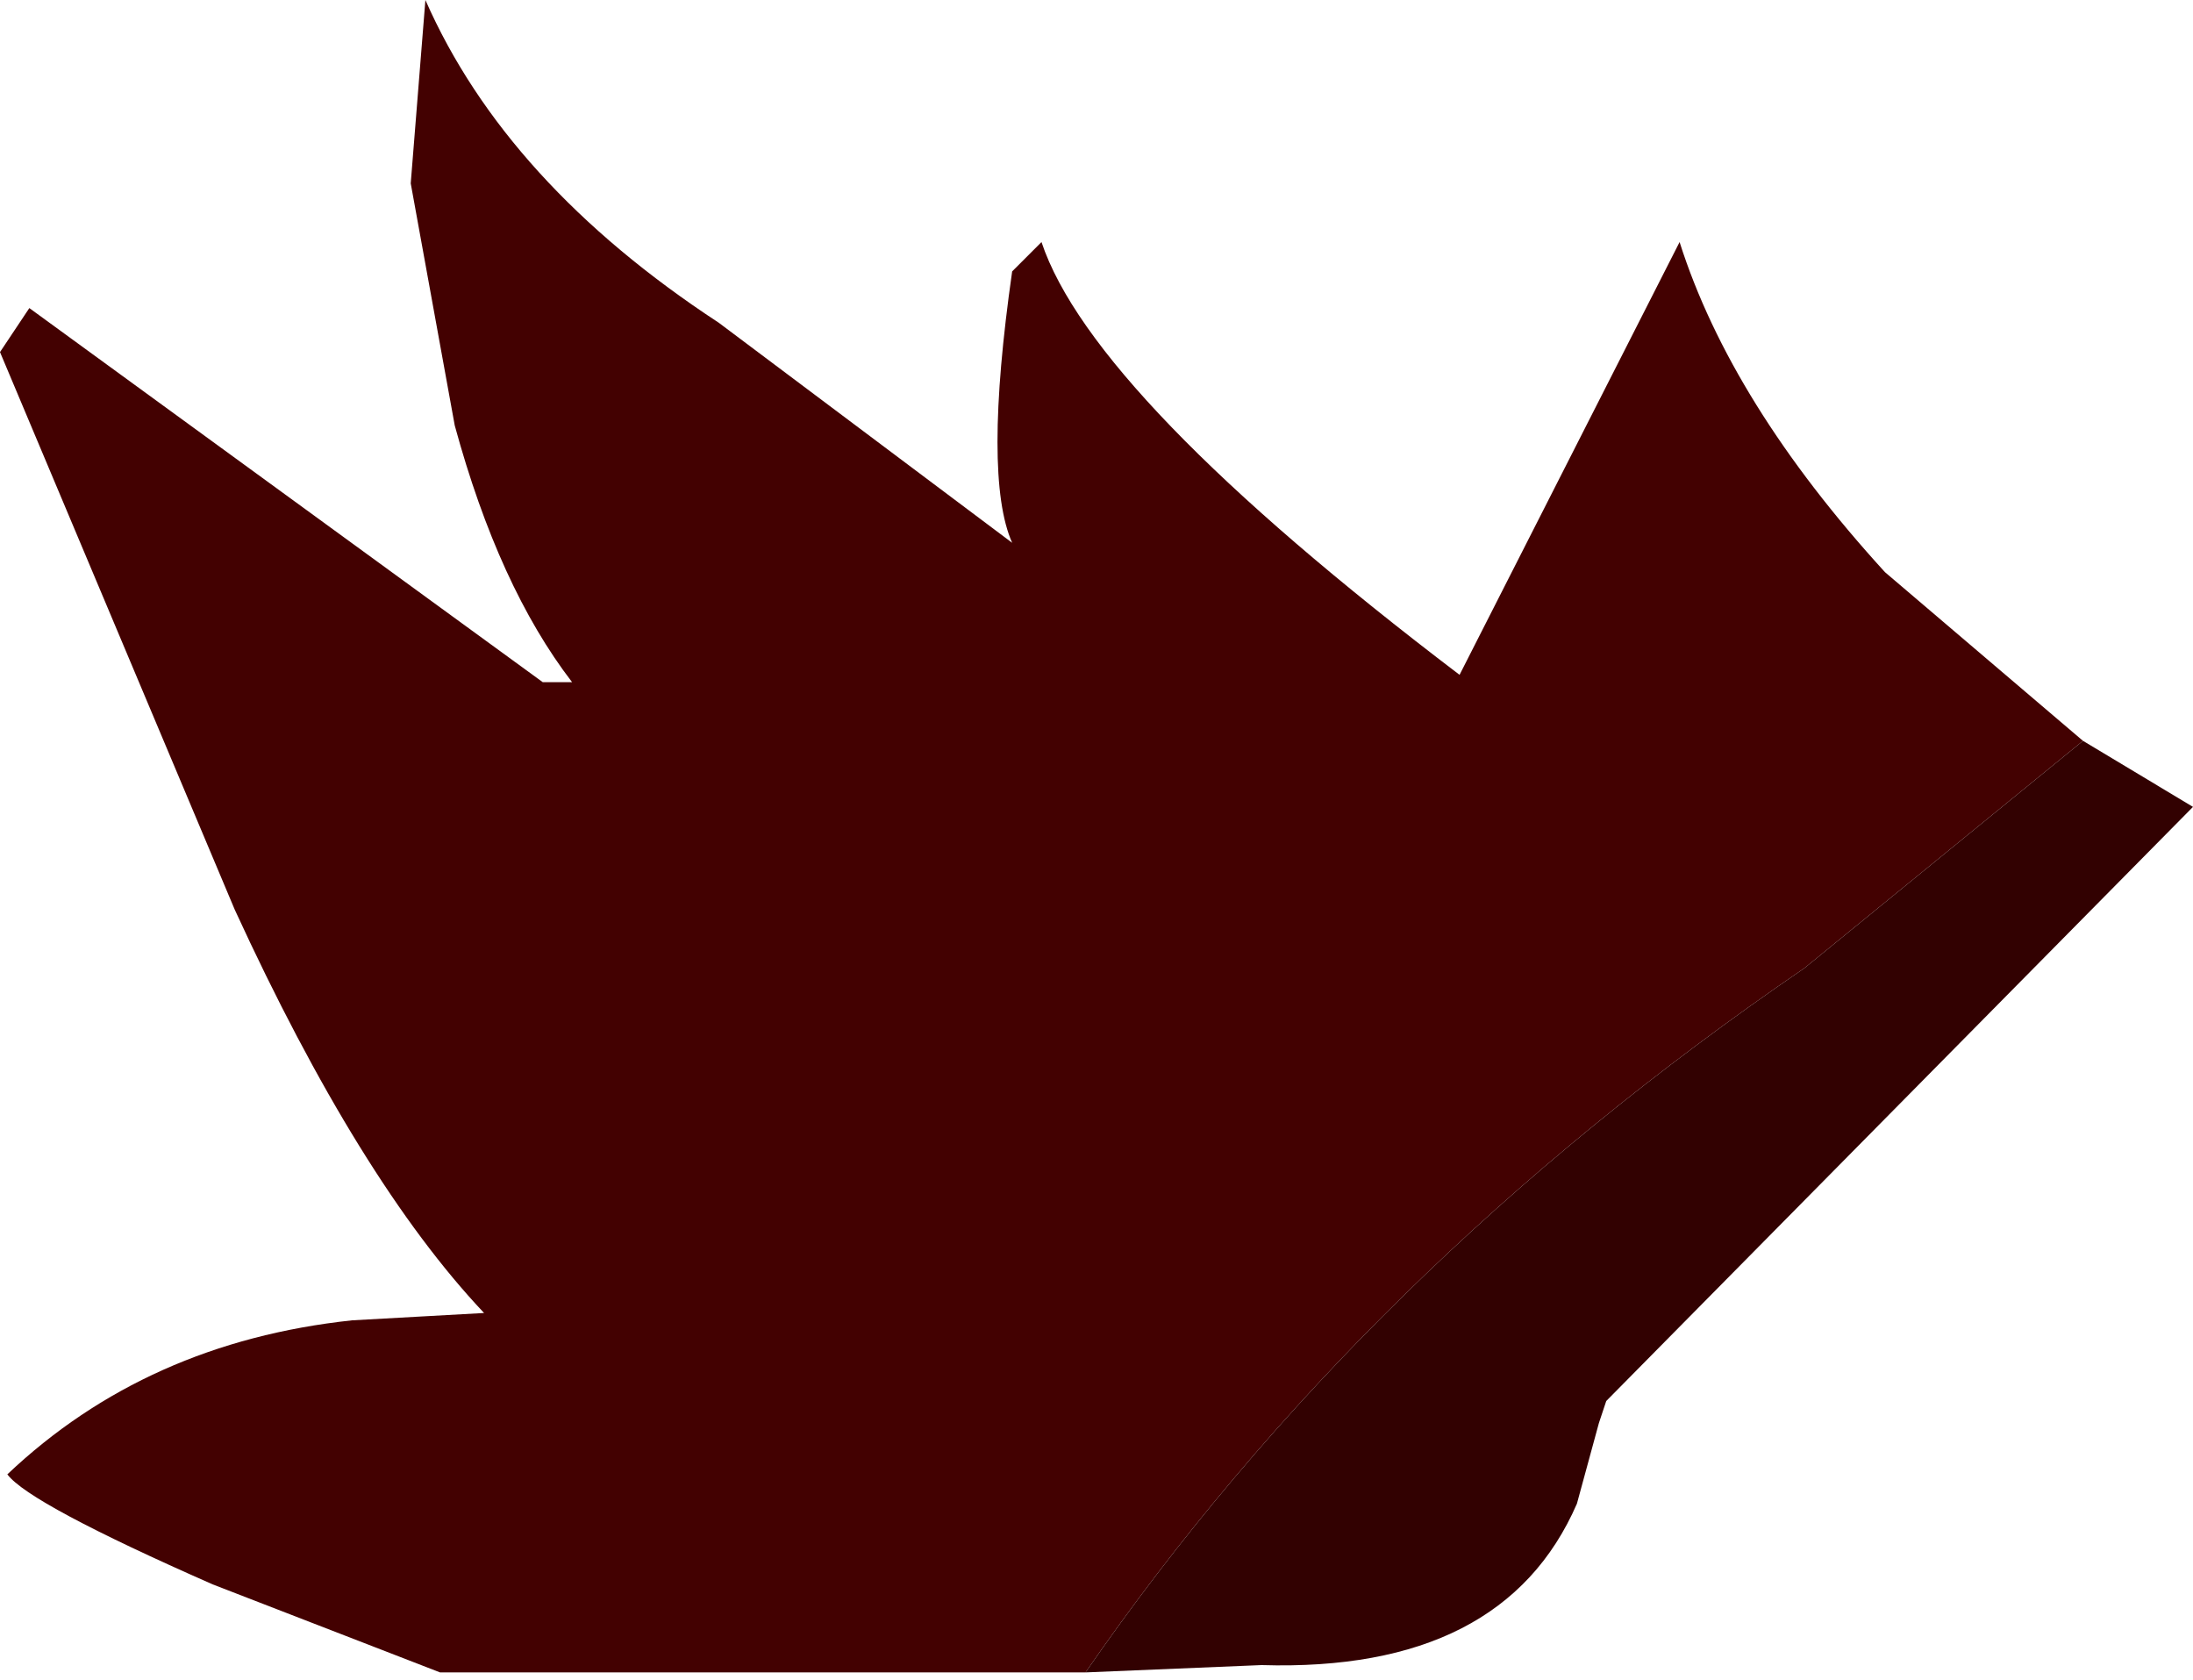
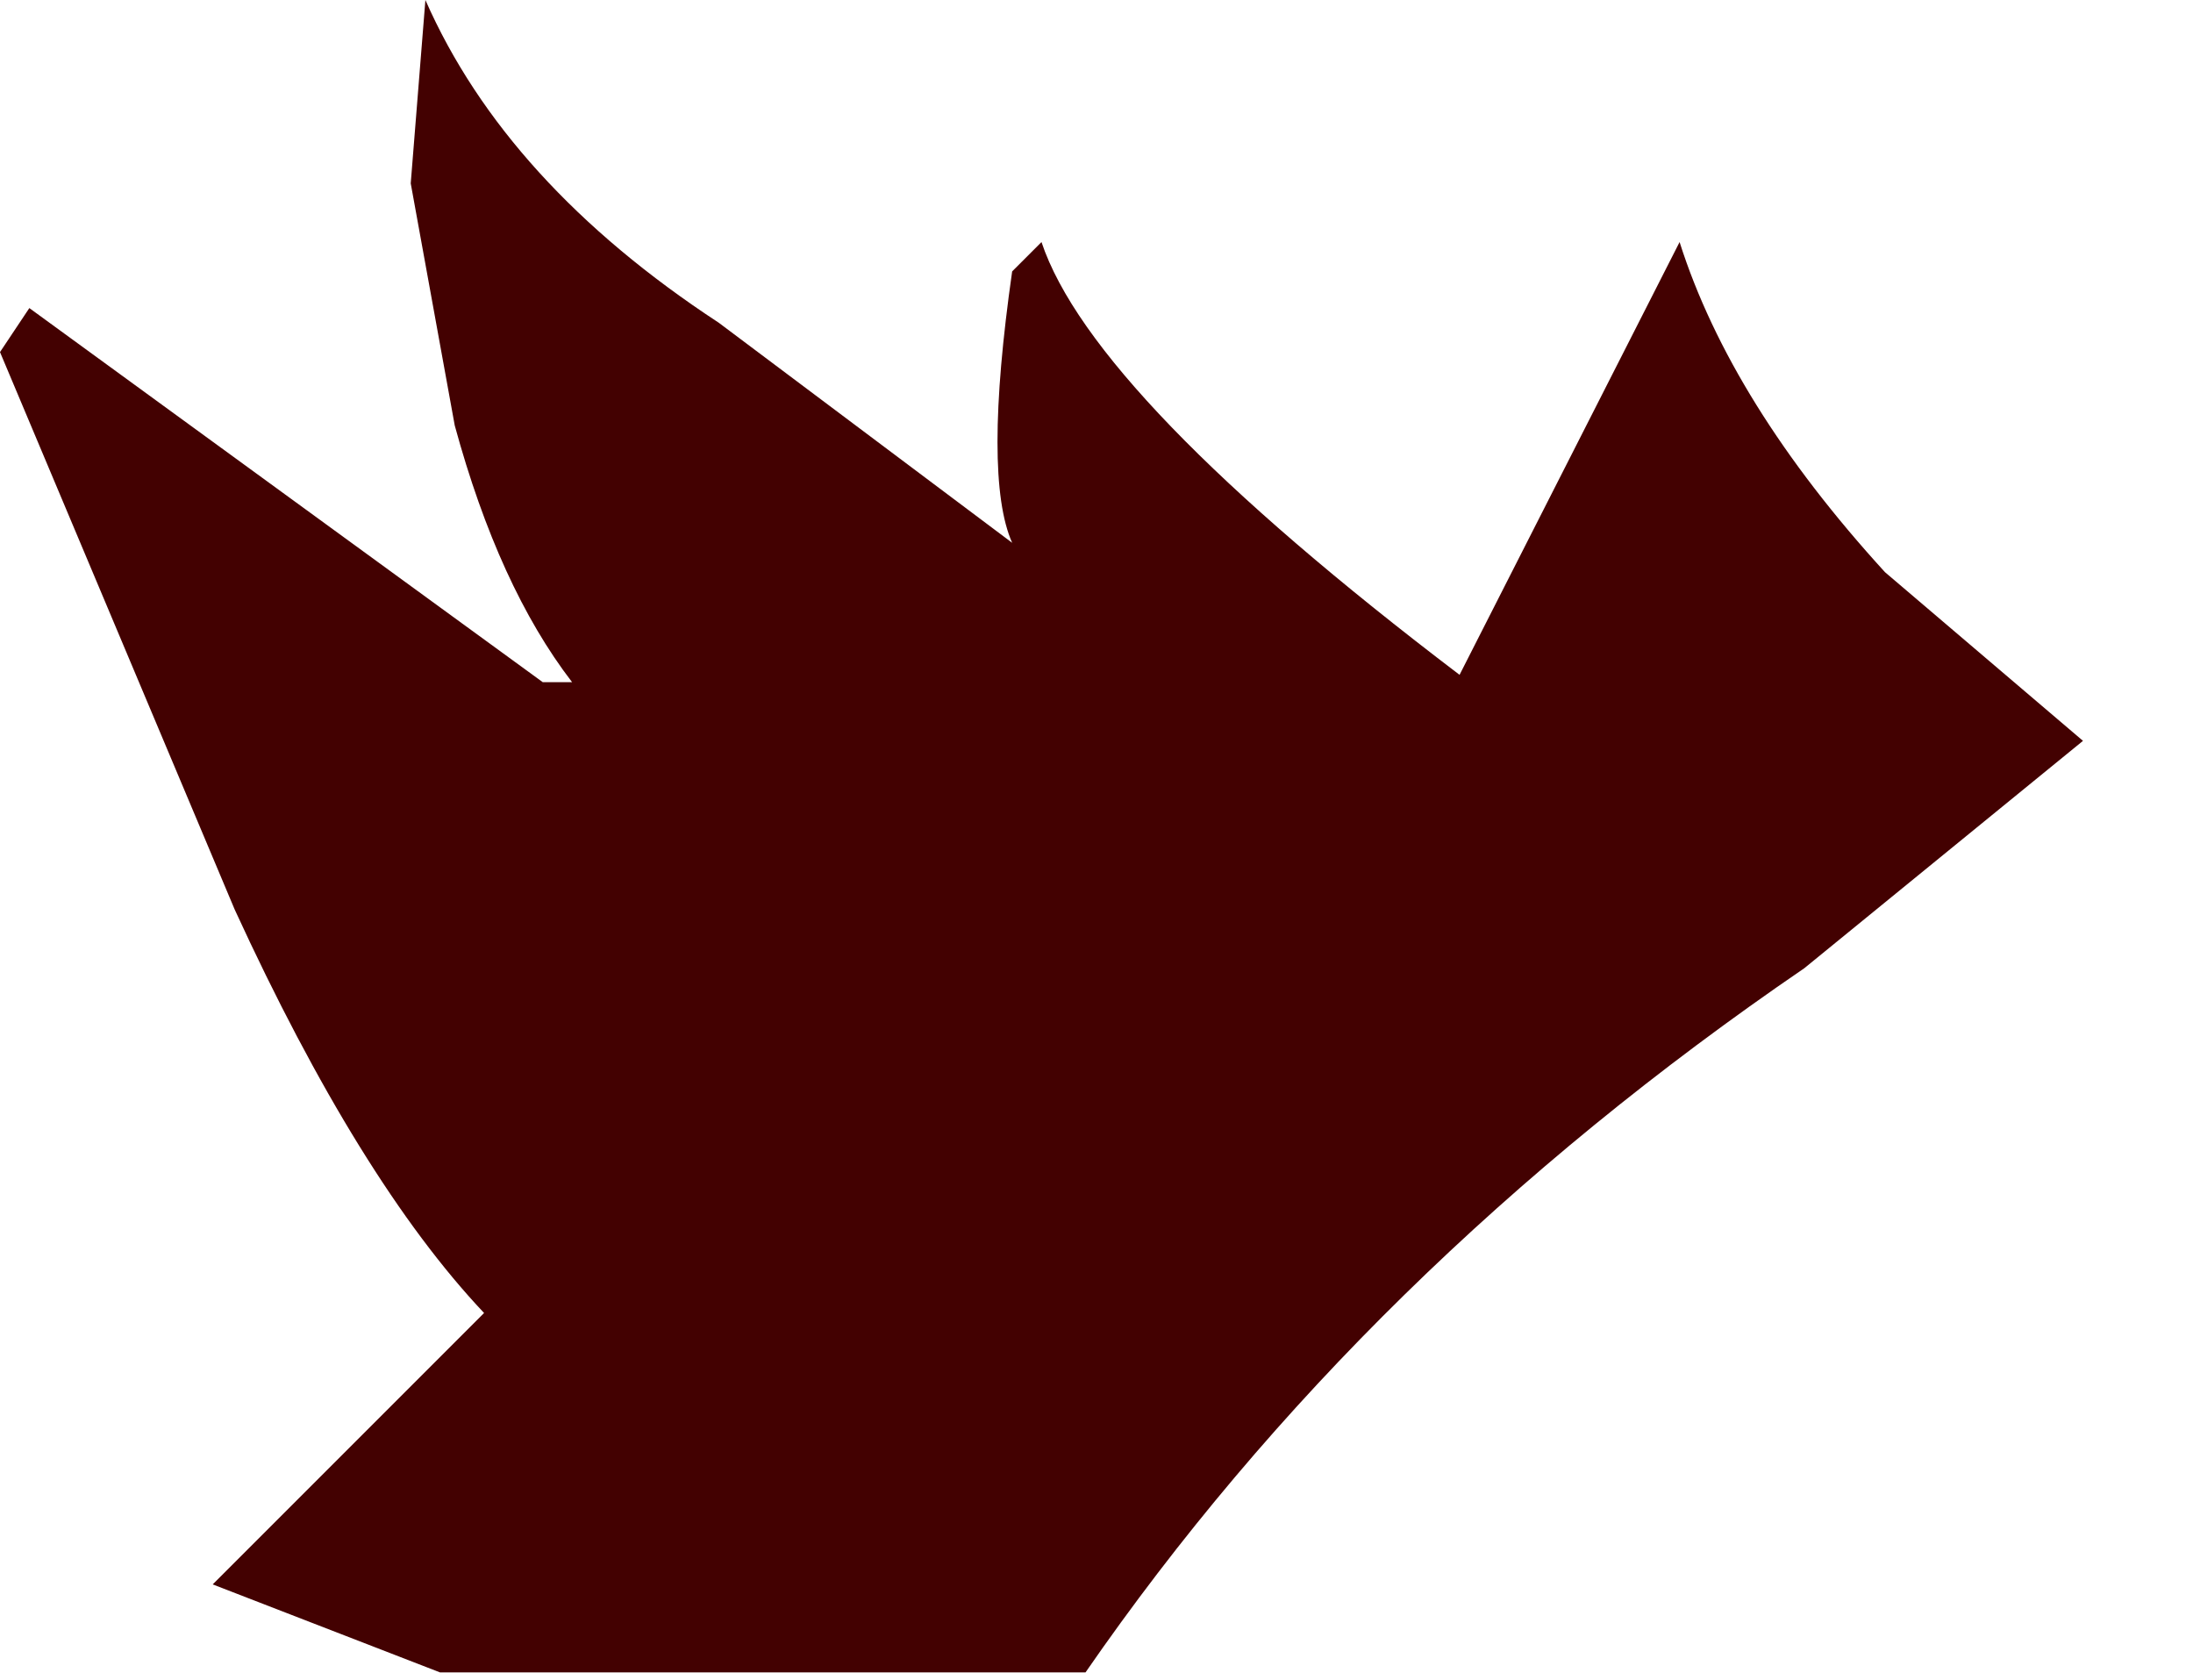
<svg xmlns="http://www.w3.org/2000/svg" height="11.45px" width="14.95px">
  <g transform="matrix(1.0, 0.0, 0.0, 1.0, 0.0, 0.0)">
-     <path d="M7.4 11.4 L3.0 11.4 1.45 10.8 Q0.2 10.25 0.05 10.05 1.0 9.15 2.4 9.0 L3.3 8.95 Q2.45 8.05 1.6 6.2 L0.0 2.4 0.2 2.1 3.7 4.65 3.9 4.65 Q3.4 4.0 3.1 2.9 L2.8 1.25 2.9 0.0 Q3.45 1.25 4.9 2.2 L6.9 3.7 Q6.7 3.25 6.9 1.85 L7.1 1.65 Q7.45 2.7 9.95 4.6 L11.45 1.65 Q11.8 2.75 12.85 3.9 L14.2 5.05 12.3 6.6 Q9.3 8.65 7.4 11.4" fill="#430101" fill-rule="evenodd" stroke="none" />
-     <path d="M14.2 5.05 L14.95 5.5 10.95 9.55 10.9 9.7 10.75 10.25 Q10.25 11.4 8.6 11.35 L7.4 11.4 Q9.3 8.65 12.3 6.6 L14.2 5.05" fill="#320101" fill-rule="evenodd" stroke="none" />
+     <path d="M7.4 11.4 L3.0 11.4 1.45 10.8 L3.3 8.95 Q2.45 8.05 1.6 6.2 L0.0 2.4 0.2 2.1 3.7 4.65 3.9 4.65 Q3.4 4.0 3.1 2.9 L2.8 1.25 2.9 0.0 Q3.45 1.25 4.9 2.2 L6.9 3.7 Q6.7 3.25 6.9 1.85 L7.1 1.65 Q7.45 2.7 9.95 4.6 L11.45 1.65 Q11.8 2.75 12.85 3.9 L14.2 5.05 12.3 6.6 Q9.3 8.65 7.4 11.4" fill="#430101" fill-rule="evenodd" stroke="none" />
  </g>
</svg>